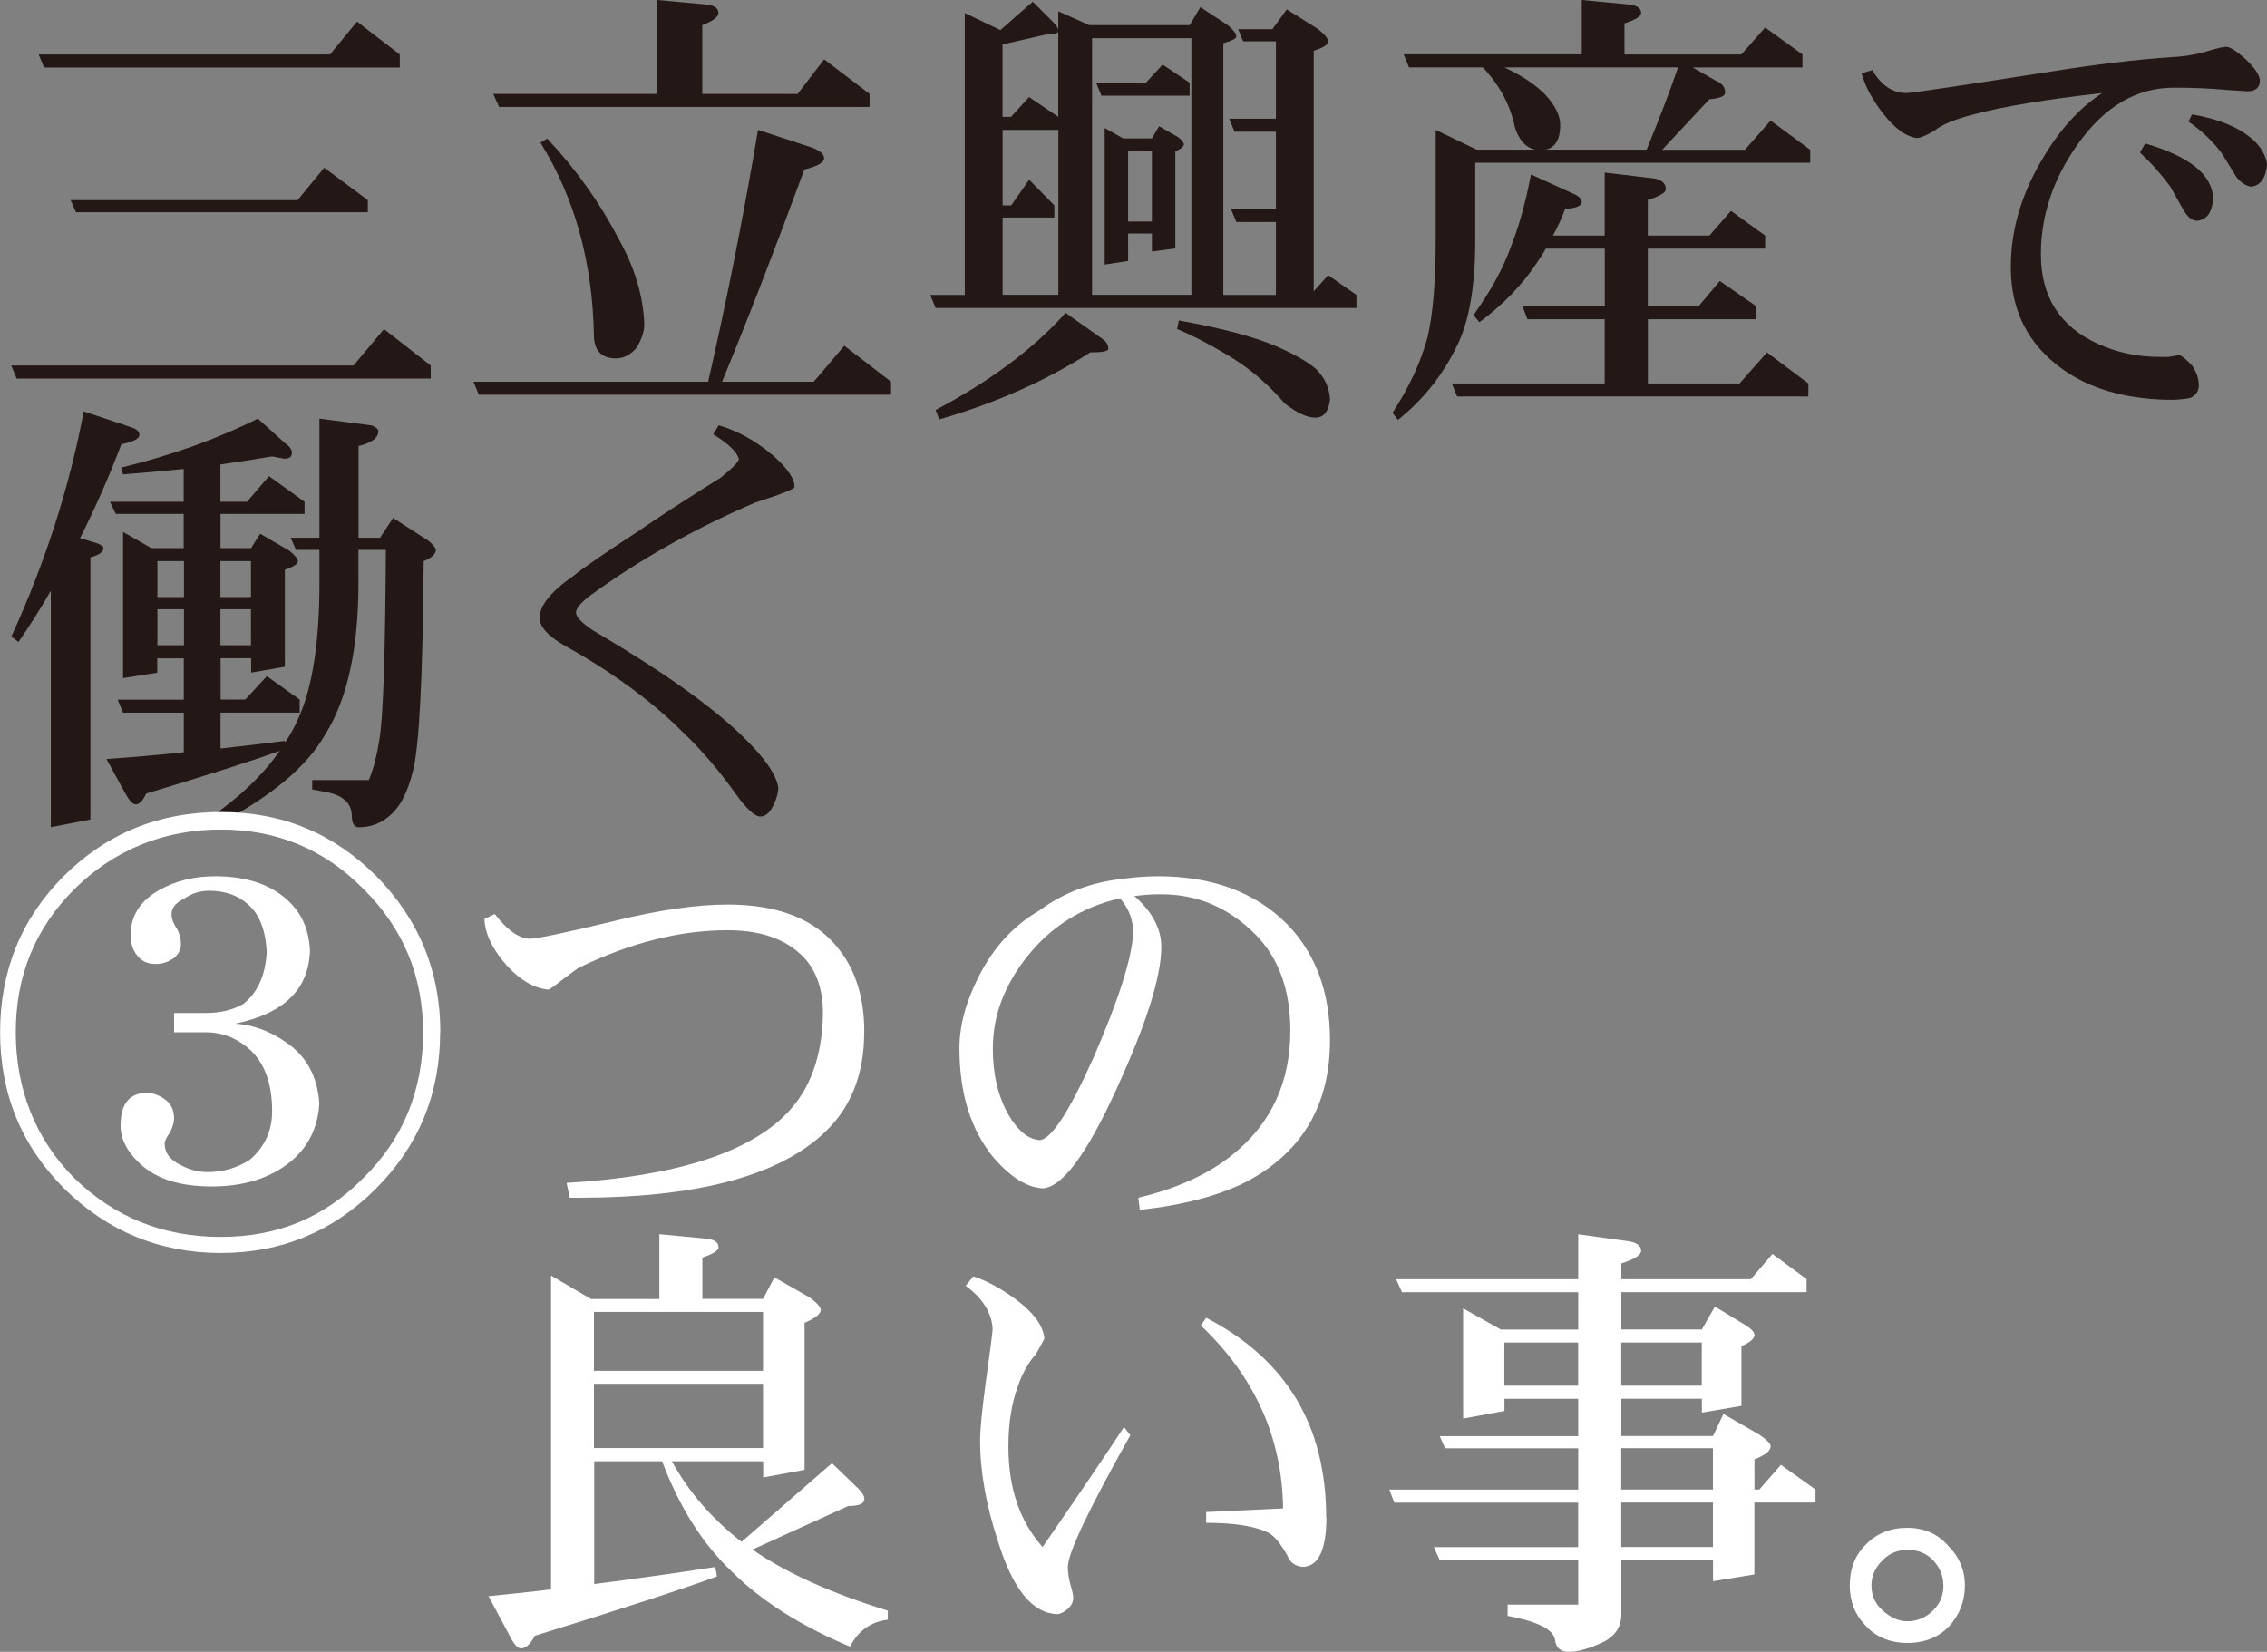
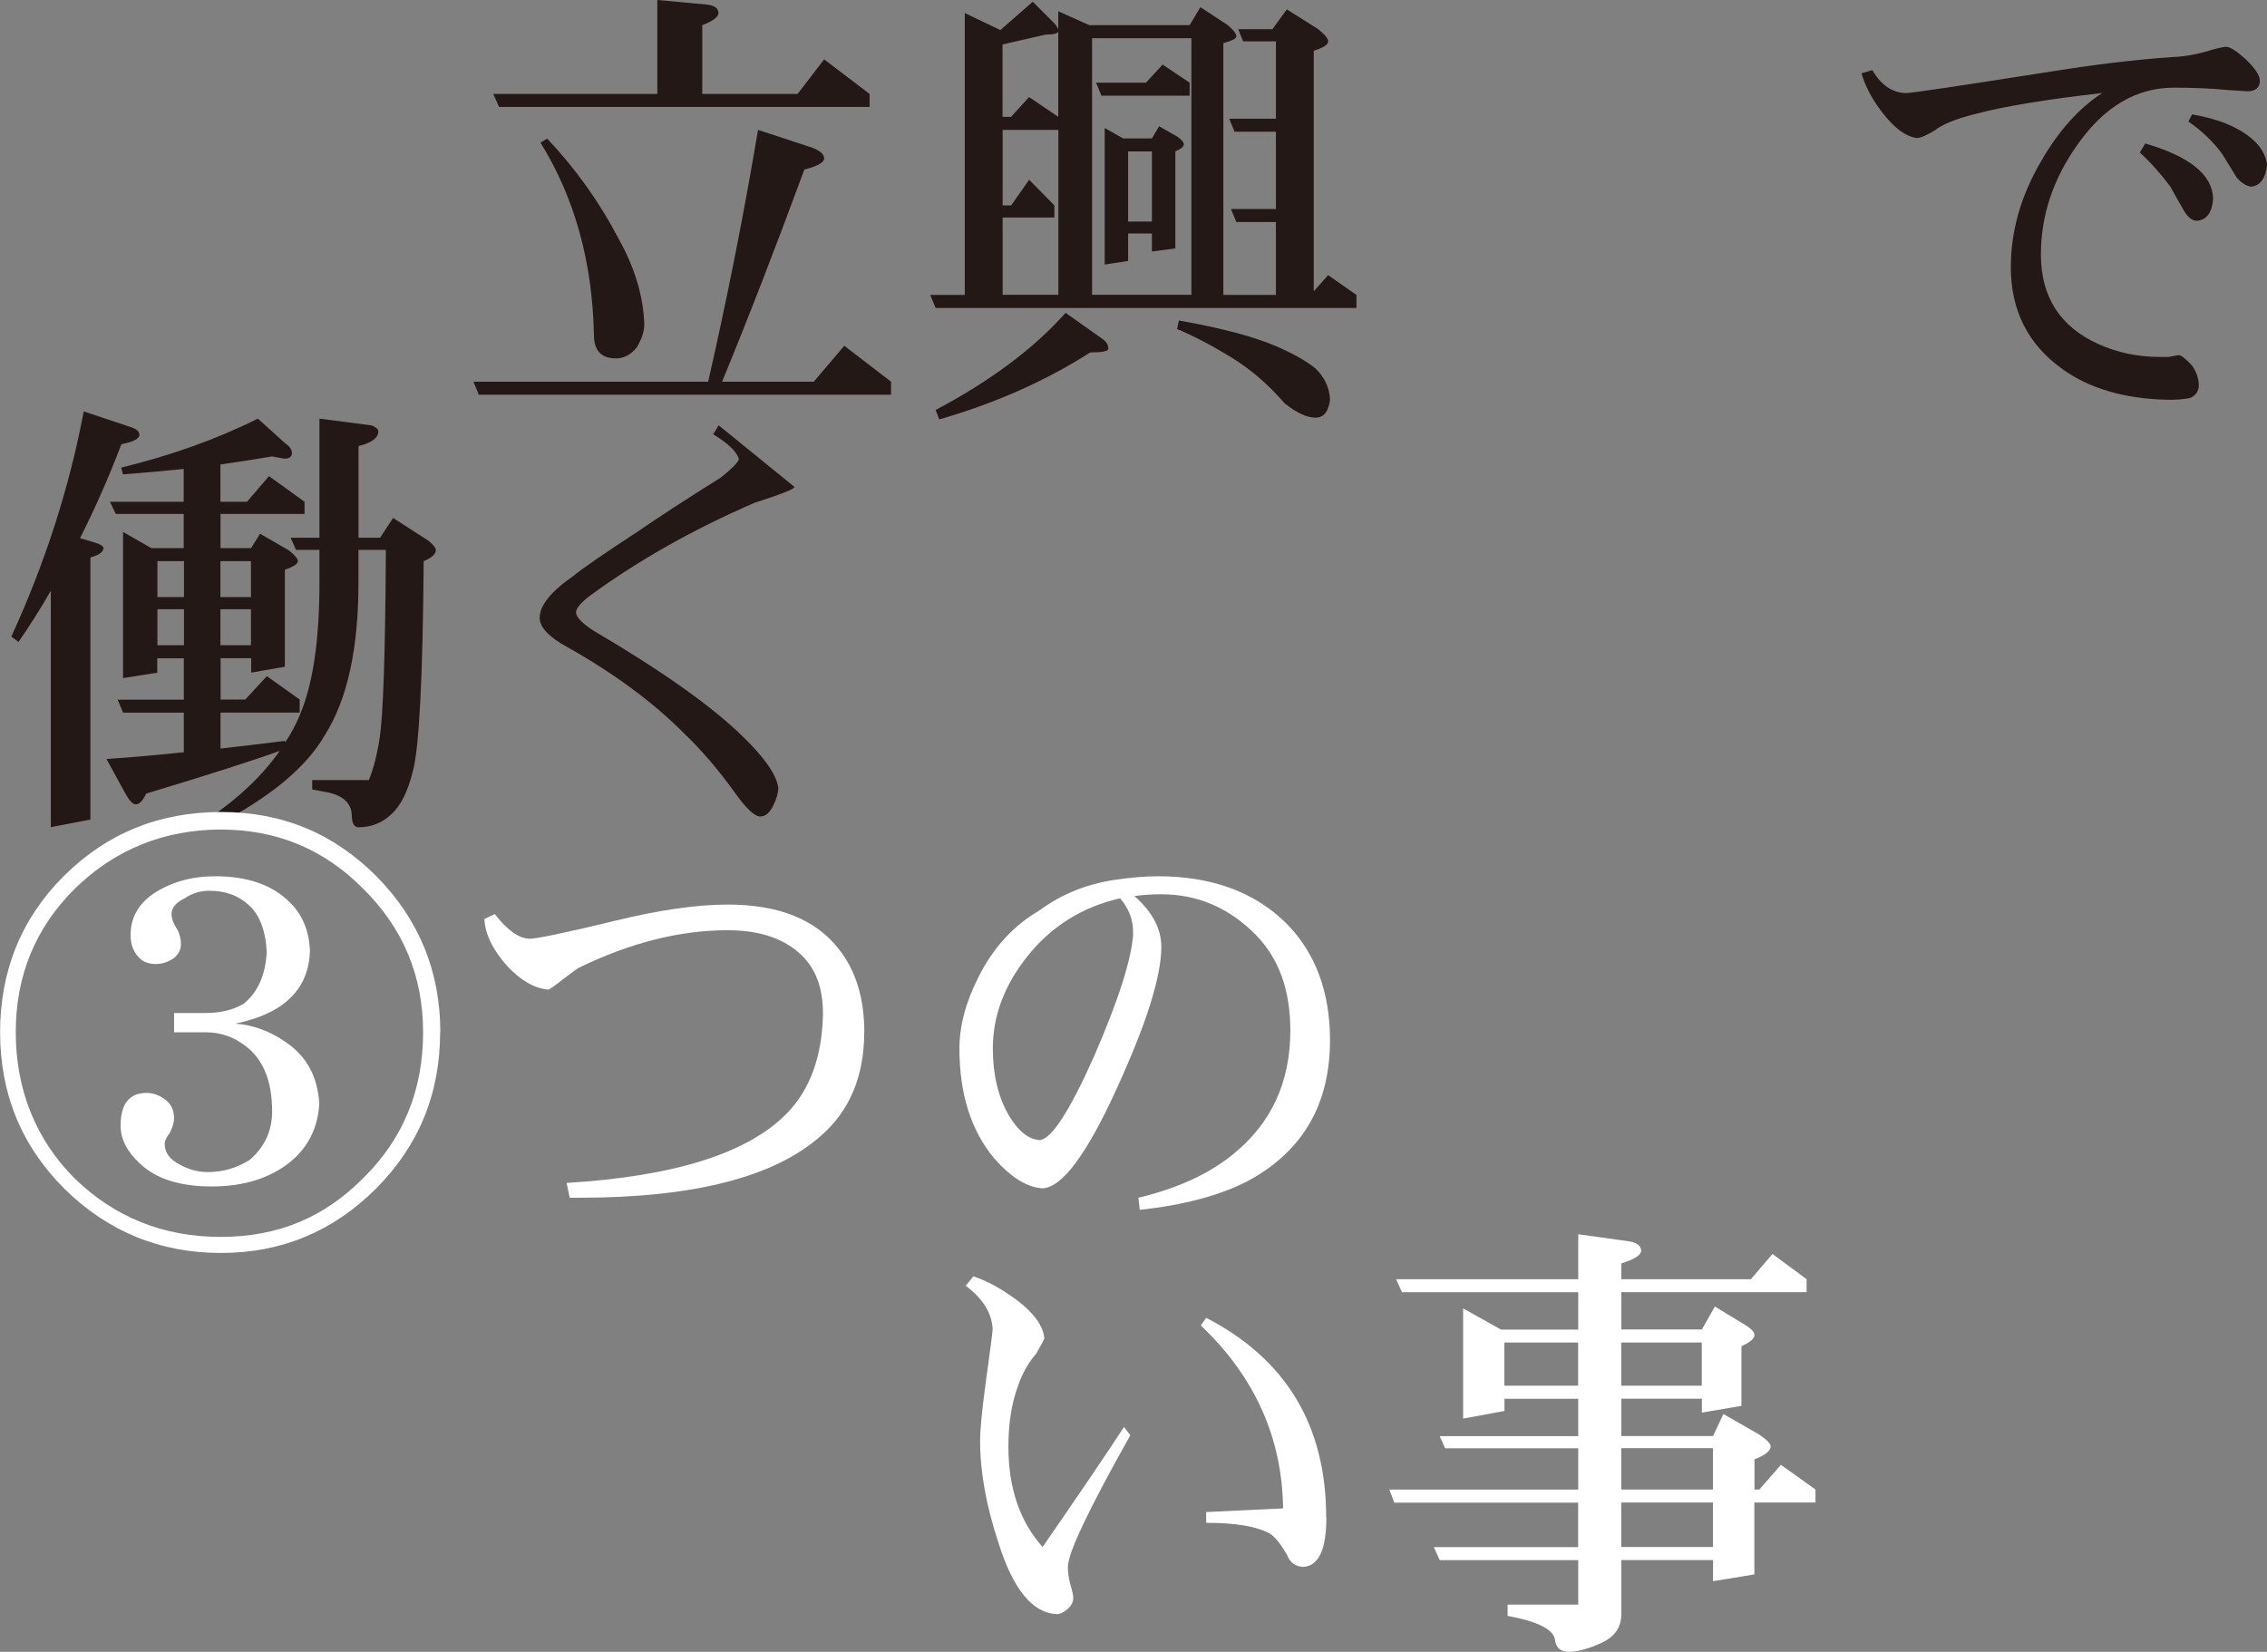
<svg xmlns="http://www.w3.org/2000/svg" viewBox="0 0 231.42 168.64">
  <rect x="0" y="0" width="231.42" height="168.64" fill="#808080" stroke="none" />
  <g fill="#231815">
-     <path d="m39.2 33.6 4.77 3.72v1.33h-42.27l-.55-1.33h34.93zm-2.75-31.39 4.36 3.35v1.33h-36.31l-.55-1.33h29.74l2.75-3.35zm-3.35 14.92 4.45 3.3v1.24h-29.79l-.55-1.24h23.17l2.71-3.3z" />
    <path d="m77.38 13.26 5.6 1.84c.76.31 1.15.66 1.15 1.06 0 .43-.67.81-2.02 1.15-3 8.14-5.8 15.36-8.4 21.66h9.36l3.12-3.67 4.77 3.67v1.33h-42.08l-.55-1.33h23.96c1.93-8.45 3.63-17.01 5.09-25.7zm-10.28-13.26 5 .46c.83.09 1.24.38 1.24.87 0 .4-.55.81-1.65 1.24v7.02h9.73l2.71-3.53 4.64 3.53v1.33h-37.82l-.6-1.33h16.75zm-11.25 14.14c2.94 3.12 5.37 6.53 7.3 10.24 1.65 2.94 2.52 5.84 2.62 8.72 0 .73-.26 1.53-.78 2.39-.61.73-1.32 1.1-2.11 1.1-1.5 0-2.25-.8-2.25-2.39-.15-7.47-1.97-14.01-5.46-19.64l.69-.41z" />
    <path d="m105.43.18 2.11 2.11c.34.34.5.63.5.87s-.43.37-1.29.37l-4.41 1.01v7.39h.87l1.84-2.02 2.98 2.02v-10.78l3.17 1.42h10.24l1.1-1.84 2.8 1.84c.58.49.87.87.87 1.15 0 .21-.44.44-1.33.69v25.7h5.37v-7.44h-4.04l-.55-1.33h4.59v-7.89h-4.22l-.55-1.33h4.77v-7.9h-3.35l-.5-1.24h3.49l1.47-2.02 3.21 2.02c.67.55 1.01.96 1.01 1.24 0 .34-.49.66-1.47.96v24.56l1.47-1.65 2.89 2.02v1.33h-42.96l-.55-1.33h3.53v-28.78l3.63 1.74 3.3-2.89zm3.35 31.76 3.76 2.66c.4.28.6.61.6 1.01 0 .25-.61.37-1.84.37-4.56 2.91-9.7 5.19-15.42 6.84l-.37-.96c5.6-2.97 10.02-6.27 13.26-9.91zm-6.43-1.84h5.69v-16.84h-5.69v7.71h.87l1.84-2.62 2.57 2.62v1.24h-5.28zm9.13 0h10.14v-26.2h-10.14v26.21zm7.21-23.5 2.75 1.84v1.33h-9l-.55-1.33h5.09l1.7-1.84zm-5.92 6.47 1.88 1.06h2.94l.73-1.24 1.93 1.1c.4.31.6.55.6.73 0 .25-.29.49-.87.73v9.91l-2.39.32v-1.84h-2.43v2.8l-2.39.37v-13.93zm2.39 9.55h2.43v-7.16h-2.43zm5.19 10.1c4.31.77 7.62 1.64 9.91 2.62 1.77.77 3.12 1.53 4.04 2.29.92.89 1.41 1.94 1.47 3.17-.15 1.22-.64 1.84-1.47 1.84-.89 0-1.94-.49-3.17-1.47-1.59-1.84-3.3-3.33-5.14-4.5-2.17-1.35-4.12-2.37-5.83-3.08l.18-.87z" />
-     <path d="m161.47 0 4.82.46c.83.09 1.24.38 1.24.87 0 .34-.57.69-1.7 1.06v3.17h11.93l2.43-2.75 3.81 2.75v1.33h-11.2l2.39 1.37c.61.24.92.64.92 1.19 0 .37-.54.59-1.61.68l-4.82 5.16h8.45l2.62-2.98 4.04 2.98v1.33h-34.19v7.89c0 4.77-.64 8.42-1.93 10.92-1.44 2.94-3.43 5.42-5.97 7.44l-.55-.73c1.68-2.57 2.88-5.14 3.58-7.71.55-2.39.83-5.69.83-9.91v-11.26l4.18 2.02h17.35c1.25-3.04 2.33-5.84 3.21-8.4h-17.72c1.81.86 3.2 1.79 4.18 2.8 1.01 1.1 1.51 2.13 1.51 3.08 0 1.71-.67 2.57-2.02 2.57-1.25 0-2.13-.8-2.62-2.39-.46-2.23-1.55-4.25-3.26-6.06h-7.53l-.55-1.33h18.18zm-5.19 17.81 4.13 1.88c.7.28 1.06.58 1.06.92 0 .4-.57.64-1.7.73-.37.98-.78 1.88-1.24 2.71h5.28v-6.43l5.05.6c.8.15 1.19.52 1.19 1.1 0 .34-.61.7-1.84 1.1v3.63h6.29l2.2-2.52 3.49 2.52v1.33h-11.98v5.88h5.19l2.16-2.57 3.72 2.57v1.33h-11.06v6.56h9.36l2.8-3.17 4.22 3.17v1.33h-35.85l-.55-1.33h15.61v-6.56h-7.89l-.5-1.33h8.4v-5.88h-6.01c-.31.52-.63 1.03-.96 1.51-1.47 2.2-3.41 4.21-5.83 6.01l-.6-.73c1.74-2.45 3-4.73 3.76-6.84.86-2.14 1.56-4.65 2.11-7.53z" />
    <path d="m230.69 8.22c0 .73-.43 1.1-1.29 1.1.03 0-.69-.05-2.16-.14-1.5-.15-3.27-.23-5.32-.23-3.83 0-7.1 1.93-9.82 5.78-2.51 3.52-3.76 7.27-3.76 11.25 0 4.31 1.94 7.36 5.83 9.13 1.96.89 4.05 1.33 6.29 1.33h.92c.61-.12.96-.18 1.06-.18.21 0 .66.35 1.33 1.06.46.67.69 1.35.69 2.02 0 .58-.29 1.01-.87 1.29-.77.15-1.59.21-2.48.18-4.31-.12-7.83-1.16-10.56-3.12-3.52-2.51-5.28-5.98-5.28-10.42 0-3.67 1.02-7.27 3.08-10.79 1.77-3.09 3.86-5.42 6.24-6.98-5.69.64-10.04 1.36-13.04 2.16-1.93.49-3.27 1.04-4.04 1.65-.86.52-1.47.78-1.84.78-1.13-.15-2.31-1.02-3.53-2.62-1.04-1.35-1.74-2.68-2.11-3.99l1.1-.32c.92 1.56 2.08 2.34 3.49 2.34.49 0 5.42-.73 14.78-2.2 4.56-.73 8.66-1.22 12.3-1.47 1.41-.06 2.75-.31 4.04-.73.76-.21 1.27-.32 1.51-.32.4 0 1.07.43 2.02 1.29.95.92 1.42 1.64 1.42 2.16zm-4.77 12.03c-.09 1.44-.64 2.2-1.65 2.29-.46 0-.89-.32-1.29-.96-.58-1.01-1.06-1.85-1.42-2.52-.98-1.32-2.02-2.48-3.12-3.49l.55-.92c4.53 1.32 6.84 3.18 6.93 5.6zm5.51-3.44c-.15 1.41-.7 2.16-1.65 2.25-.52-.09-1.01-.41-1.47-.96-.55-.89-1.04-1.68-1.47-2.39-.89-1.22-2.04-2.33-3.44-3.3l.37-.73c2.72.46 4.79 1.32 6.2 2.57.83.73 1.32 1.59 1.47 2.57z" />
    <path d="m8.54 42 4.82 1.61c.58.18.87.44.87.78 0 .4-.61.72-1.84.96-1.25 3.3-2.66 6.5-4.22 9.59l1.24.37c.76.21 1.15.43 1.15.64 0 .4-.44.72-1.33.96v26.76l-4.04.78v-24.14c-1.04 1.81-2.14 3.55-3.3 5.23l-.73-.55c3.46-7.56 5.92-15.22 7.39-23zm19.28 4.59c-1.81.31-3.58.58-5.32.83v3.81h2.71l2.25-2.62 3.63 2.62v1.24h-8.58v3.49h3.12l.92-1.47 2.94 1.7c.61.49.92.86.92 1.1 0 .28-.44.57-1.33.87v9.91l-3.44.6v-1.47h-3.12v4.22h2.52l2.2-2.39 3.35 2.39v1.33h-8.08v3.67c2.17-.24 4.36-.5 6.56-.78l.05.14c.58-.86 1.07-1.77 1.47-2.75 1.35-3.13 2.02-7.64 2.02-13.53v-3.36h-2.39l-.55-1.24h2.94v-12.16l5.32.69c.46.18.69.38.69.6 0 .67-.67 1.18-2.02 1.51v9.36h2.2l1.33-2.02 3.63 2.34c.49.43.73.73.73.92 0 .43-.41.81-1.24 1.15-.09 11.87-.46 19.02-1.1 21.43-.52 2.11-1.27 3.6-2.25 4.45-.92.86-2.02 1.29-3.3 1.29-.43 0-.66-.38-.69-1.15 0-1.22-.78-2.02-2.34-2.39l-1.7-.32v-.96h5.78c.46-1.1.83-2.52 1.1-4.27.37-2.29.58-8.71.64-19.23h-2.8v3.36c0 6.72-1.13 11.89-3.4 15.5-1.9 3.34-5.65 6.44-11.25 9.32l-.6-.78c3.09-2.11 5.49-4.41 7.21-6.88-2.78 1.01-7.33 2.46-13.63 4.36-.34.73-.69 1.1-1.06 1.1-.31 0-.66-.37-1.06-1.1l-1.93-3.53c2.6-.18 5.23-.41 7.89-.69v-4.04h-6.2l-.55-1.33h6.75v-4.22h-2.71v1.47l-3.49.55v-14.92l2.89 1.65h3.3v-3.49h-6.93l-.6-1.24h7.53v-3.35c-2.11.21-4.18.4-6.2.55l-.18-.69c5.14-1.25 9.79-2.92 13.95-5l2.75 2.48c.49.34.73.67.73 1.01 0 .4-.26.6-.78.6l-1.24-.23zm-11.75 14.37h2.71v-3.67h-2.71zm0 4.91h2.71v-3.67h-2.71zm6.43-8.58v3.67h3.12v-3.67zm0 4.91v3.67h3.12v-3.67z" />
-     <path d="m81.1 49.71c0 .21-1.35.75-4.04 1.61-6.24 2.69-11.86 5.86-16.84 9.5-.95.73-1.42 1.3-1.42 1.7 0 .46.58 1.07 1.74 1.84 6.98 4.1 12.04 7.68 15.19 10.74 2.29 2.2 3.53 3.98 3.72 5.32 0 .52-.17 1.12-.5 1.79-.37.76-.81 1.15-1.33 1.15-.58 0-1.44-.8-2.57-2.39-1.71-2.39-3.49-4.45-5.32-6.2-3.12-3.12-7.04-6.01-11.75-8.67-1.93-1.04-2.89-2.05-2.89-3.03 0-1.25 1.15-2.68 3.44-4.27.92-.76 3.14-2.29 6.66-4.59 1.81-1.25 4.6-3.08 8.4-5.46 1.07-.86 1.68-1.47 1.84-1.84-.15-.73-1.03-1.59-2.62-2.57l.55-.92c1.93.55 3.78 1.58 5.55 3.08 1.47 1.29 2.2 2.36 2.2 3.21z" />
+     <path d="m81.1 49.71c0 .21-1.35.75-4.04 1.61-6.24 2.69-11.86 5.86-16.84 9.5-.95.73-1.42 1.3-1.42 1.7 0 .46.58 1.07 1.74 1.84 6.98 4.1 12.04 7.68 15.19 10.74 2.29 2.2 3.53 3.98 3.72 5.32 0 .52-.17 1.12-.5 1.79-.37.76-.81 1.15-1.33 1.15-.58 0-1.44-.8-2.57-2.39-1.71-2.39-3.49-4.45-5.32-6.2-3.12-3.12-7.04-6.01-11.75-8.67-1.93-1.04-2.89-2.05-2.89-3.03 0-1.25 1.15-2.68 3.44-4.27.92-.76 3.14-2.29 6.66-4.59 1.81-1.25 4.6-3.08 8.4-5.46 1.07-.86 1.68-1.47 1.84-1.84-.15-.73-1.03-1.59-2.62-2.57l.55-.92z" />
  </g>
  <path d="m44.93 105.39c0 6.27-2.19 11.6-6.56 15.97-4.38 4.38-9.65 6.56-15.83 6.56s-11.54-2.19-15.97-6.56c-4.38-4.38-6.56-9.7-6.56-15.97s2.17-11.63 6.52-15.97c4.38-4.34 9.71-6.52 16.02-6.52s11.5 2.19 15.88 6.56c4.34 4.41 6.52 9.72 6.52 15.93zm-1.74 0c0-5.75-2.04-10.63-6.1-14.64-3.98-4.04-8.83-6.06-14.55-6.06s-10.82 2.02-14.92 6.06c-4.01 3.98-6.01 8.86-6.01 14.64s2 10.91 6.01 14.92c4.1 3.98 9.07 5.97 14.92 5.97s10.57-2 14.55-6.01c4.07-4.01 6.1-8.97 6.1-14.87zm-10.6 7.34c-.15 2.42-1.13 4.38-2.94 5.88-2.08 1.68-4.76 2.52-8.03 2.52s-5.69-.78-7.34-2.34c-1.32-1.22-1.97-2.51-1.97-3.86 0-2.23.89-3.35 2.66-3.35.7 0 1.38.26 2.02.78.52.43.78 1.04.78 1.84 0 .37-.14.84-.41 1.42-.37.49-.55.87-.55 1.15 0 .92.54 1.64 1.61 2.16.89.49 1.82.73 2.8.73 1.53 0 2.95-.41 4.27-1.24 1.53-1.32 2.29-2.97 2.29-4.96 0-3-.86-5.19-2.57-6.56-1.25-1.01-2.65-1.51-4.18-1.51h-3.26v-1.97h3.26c1.47 0 2.74-.31 3.81-.92 1.47-1.16 2.26-2.94 2.39-5.32-.12-2.23-.75-3.84-1.88-4.82-1.04-.95-2.37-1.42-3.99-1.42-.92 0-1.76.26-2.52.78-.89.43-1.33.96-1.33 1.61 0 .46.21 1.01.64 1.65.21.46.32.93.32 1.42 0 .55-.25 1.03-.73 1.42-.58.4-1.19.6-1.84.6s-1.18-.18-1.61-.55c-.64-.61-.96-1.41-.96-2.39 0-1.99.99-3.53 2.98-4.64 1.65-.92 3.53-1.38 5.65-1.38 3.37 0 5.94.92 7.71 2.75 1.19 1.19 1.85 2.77 1.97 4.73-.06 4.01-2.6 6.53-7.62 7.57 1.77.12 3.47.73 5.09 1.84 2.17 1.44 3.33 3.56 3.49 6.38z" fill="#fff" />
  <path d="m88.22 105.39c0 4.47-1.47 7.99-4.41 10.56-4.74 4.22-12.97 6.33-24.69 6.33h-.96l-.32-1.51c11.08-.67 18.59-3.06 22.54-7.16 2.33-2.42 3.53-5.75 3.63-10.01.03-2.85-.83-4.99-2.57-6.43-1.74-1.47-4.13-2.2-7.16-2.2-4.87 0-9.91 1.27-15.15 3.81-.18.09-.73.49-1.65 1.19-.89.7-1.39 1.06-1.51 1.06-1.41-.12-2.8-.92-4.18-2.39-1.5-1.68-2.28-3.29-2.34-4.82l1.06-.5c1.25 1.62 2.42 2.46 3.49 2.52.67.03 3.61-.58 8.81-1.84 4.5-1.1 8.32-1.65 11.47-1.65 5.23 0 9.03 1.53 11.38 4.59 1.71 2.17 2.57 4.99 2.57 8.45z" fill="#fff" />
  <path d="m135.77 106.08c.03 6.64-2.77 11.47-8.4 14.5-2.85 1.47-6.52 2.45-11.02 2.94l-.14-1.24c3.98-.95 7.21-2.43 9.68-4.45 3.89-3.15 5.83-7.36 5.83-12.62 0-4.1-1.16-7.34-3.49-9.73-2.72-2.78-5.95-4.18-9.68-4.18-.95 0-1.87.06-2.75.18 1.84 1.62 2.75 3.35 2.75 5.19 0 3.03-1.53 7.88-4.59 14.55-3.03 6.64-5.54 10.01-7.53 10.1-1.59-.09-3.24-1.12-4.96-3.08-2.36-2.85-3.53-6.58-3.53-11.2 0-2.33.66-4.77 1.97-7.34 1.5-2.97 3.56-5.22 6.2-6.75 2.23-1.65 4.79-2.69 7.67-3.12 1.62-.24 3.09-.37 4.41-.37 5.57 0 9.98 1.64 13.22 4.91 2.88 2.97 4.33 6.87 4.36 11.7zm-20.1-10.79c.03-1.32-.41-2.51-1.33-3.58-3.89.89-7.05 2.88-9.5 5.97-2.33 2.94-3.49 6.06-3.49 9.36 0 2.66.54 4.93 1.61 6.79.95 1.62 2 2.48 3.17 2.57 1.19-.09 3.03-2.91 5.51-8.45 2.54-5.84 3.89-10.07 4.04-12.67z" fill="#fff" />
-   <path d="m67.29 126 4.82.46c.83.09 1.24.38 1.24.87 0 .34-.55.69-1.65 1.06v4.22h6.2l1.15-2.2 3.63 2.07c.73.55 1.1.96 1.1 1.24 0 .43-.55.87-1.65 1.33v15.01l-4.22.78v-1.65h-9.32c1.71 3.12 4.08 5.86 7.11 8.22l9.23-8.03 2.71 2.62c.4.4.6.75.6 1.06 0 .46-.55.69-1.65.69l-9.78 4.45c3.4 2.36 8 4.44 13.82 6.24v.92c-1.74.21-3.03 1.13-3.86 2.75-5.08-2.14-9.1-4.7-12.07-7.67-2.97-2.81-5.34-6.56-7.11-11.25h-6.93v12.53c4.1-.52 8.22-1.1 12.35-1.74l.18.96c-3.49 1.29-9.68 3.3-18.59 6.06-.46.86-.93 1.29-1.42 1.29-.34 0-.72-.43-1.15-1.29l-2.16-4.04c2.14-.21 4.27-.44 6.38-.69v-32.04l4.08 2.39h6.98v-6.61zm-6.66 7.94v6.01h17.26v-6.01zm0 7.34v6.56h17.26v-6.56z" fill="#fff" />
  <path d="m115.39 146.52c-4.25 7.56-6.38 12.04-6.38 13.45 0 .55.08 1.12.23 1.7.21.7.32 1.19.32 1.47 0 .43-.2.81-.6 1.15s-.75.5-1.06.5c-2.51-.09-4.51-2.55-6.01-7.39-1.22-3.7-1.84-7.14-1.84-10.33 0-1.07.18-2.98.55-5.74.49-3.49.73-5.37.73-5.65-.09-1.65-1.01-3.12-2.75-4.41l.78-.96c1.41.46 2.89 1.27 4.45 2.43 1.74 1.32 2.68 2.62 2.8 3.9 0 .06-.28.58-.83 1.56-.83.95-1.45 2.07-1.88 3.35-.64 1.74-.96 3.79-.96 6.15 0 4.22 1.16 7.63 3.49 10.24 3.7-5.35 6.47-9.44 8.31-12.25l.64.83zm20.01 8.4c0 3.3-.8 4.99-2.39 5.05-.8-.06-1.33-.46-1.61-1.19-.67-1.19-1.29-1.94-1.84-2.25-1.32-.7-3.46-1.06-6.43-1.06v-1.1l7.85-.37c-.09-7.22-2.89-13.45-8.4-18.68l.55-.78c8.17 4.22 12.25 11.02 12.25 20.38z" fill="#fff" />
  <path d="m180.93 128.02 3.49 2.57v1.33h-18.91v3.81h8.22l1.33-2.34 3.17 1.93c.58.37.87.69.87.97 0 .37-.44.75-1.33 1.15v6.09l-4.04.69v-1.42h-8.22v3.81h9.36l1.06-2.25 3.67 2.11c.76.52 1.15.92 1.15 1.19 0 .46-.55.9-1.65 1.33v3.08h.5l2.2-2.52 3.53 2.52v1.33h-6.24v7.34l-4.22.69v-2.16h-9.36v5.51c0 1.35-.67 2.33-2.02 2.94-1.32.61-2.43.92-3.35.92-.86 0-1.33-.44-1.42-1.33-.25-1.01-1.85-1.79-4.82-2.34v-1.15h7.21v-4.54h-14.14l-.6-1.33h14.73v-4.54h-18.77l-.5-1.33h19.28v-4.22h-13.59l-.55-1.24h14.14v-3.81h-7.53v1.24l-4.22.78v-11.25l3.86 2.16h7.89v-3.81h-17.99l-.6-1.33h18.59v-4.59l5.23.73c.8.15 1.19.47 1.19.96 0 .43-.67.86-2.02 1.29v1.61h13.22l2.2-2.57zm-27.36 13.45h7.53v-4.41h-7.53zm11.93-4.41v4.41h8.22v-4.41zm0 10.79v4.22h9.36v-4.22zm0 5.55v4.54h9.36v-4.54z" fill="#fff" />
-   <path d="m200.58 161.85c0 1.62-.54 3.01-1.61 4.18-1.07 1.13-2.49 1.7-4.27 1.7s-3.29-.63-4.36-1.88c-1.01-1.07-1.51-2.4-1.51-3.99 0-1.71.55-3.11 1.65-4.18 1.1-1.13 2.51-1.7 4.22-1.7s3.11.61 4.18 1.84c1.13 1.13 1.7 2.48 1.7 4.04zm-2.2 0c0-.95-.34-1.79-1.01-2.52s-1.56-1.1-2.66-1.1c-1.01 0-1.87.37-2.57 1.1-.73.73-1.1 1.58-1.1 2.52 0 1.04.38 1.9 1.15 2.57.8.73 1.64 1.1 2.52 1.1 1.01 0 1.88-.37 2.62-1.1s1.06-1.56 1.06-2.57z" fill="#fff" />
</svg>